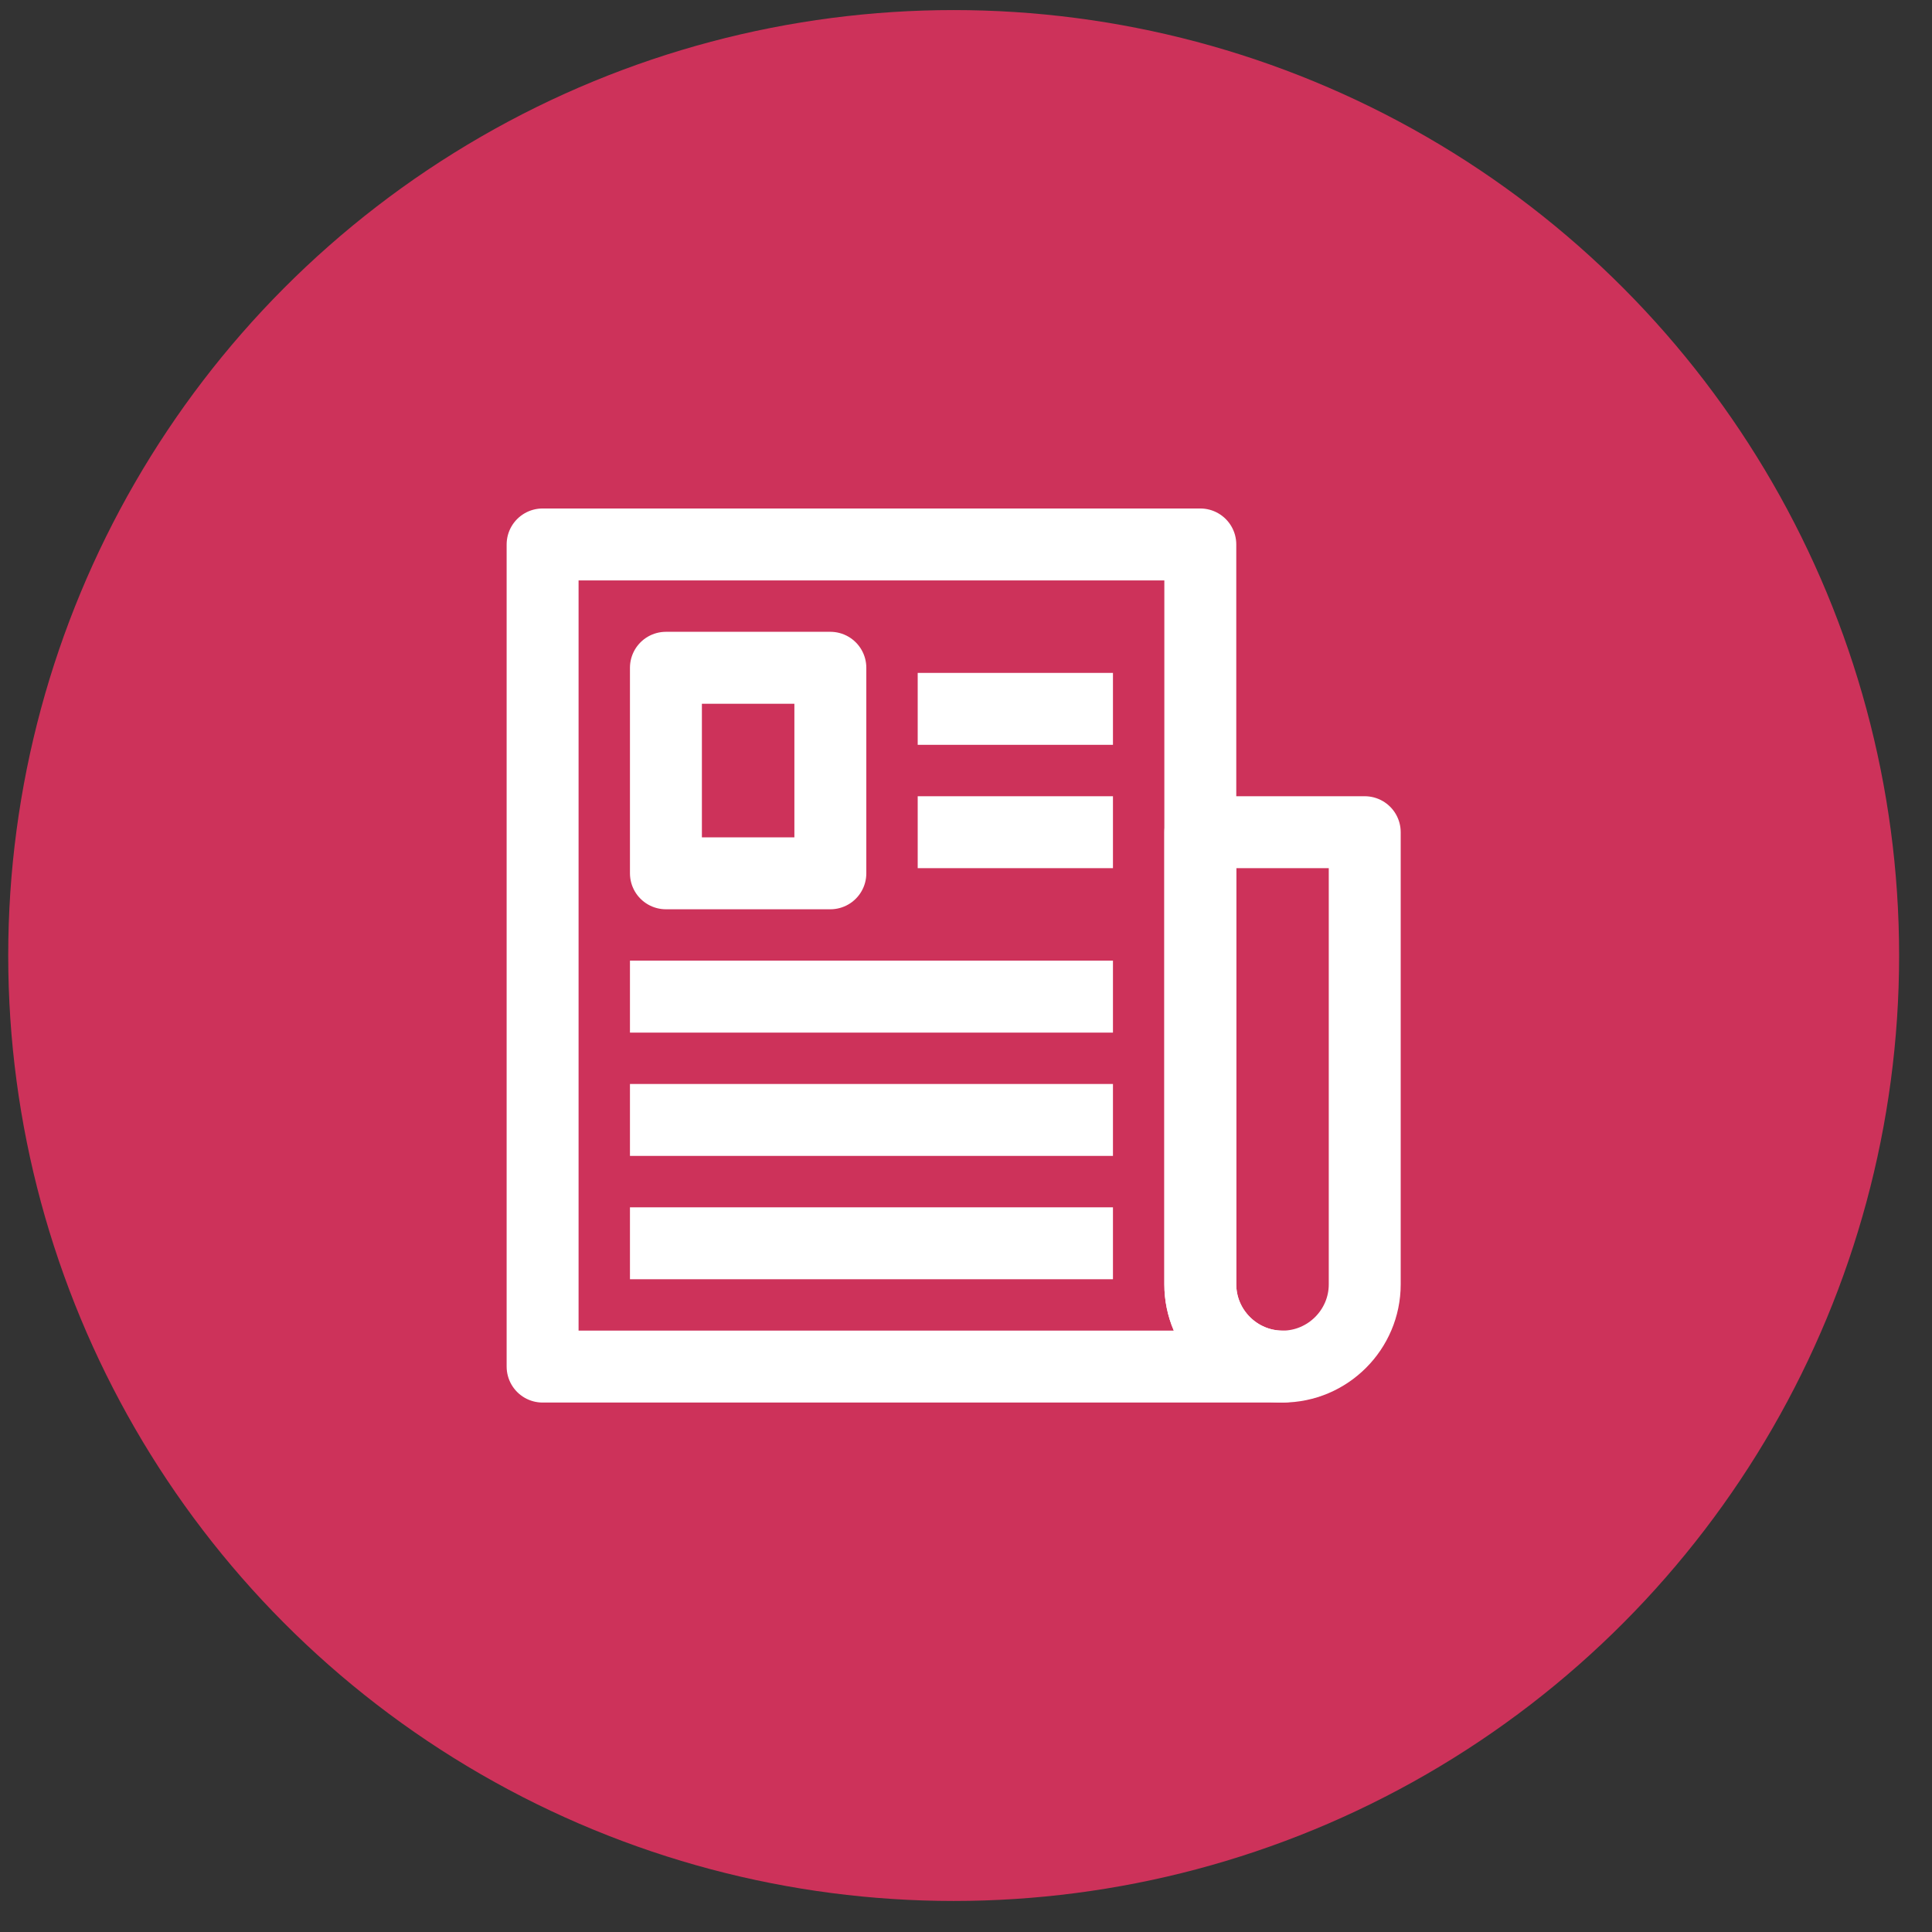
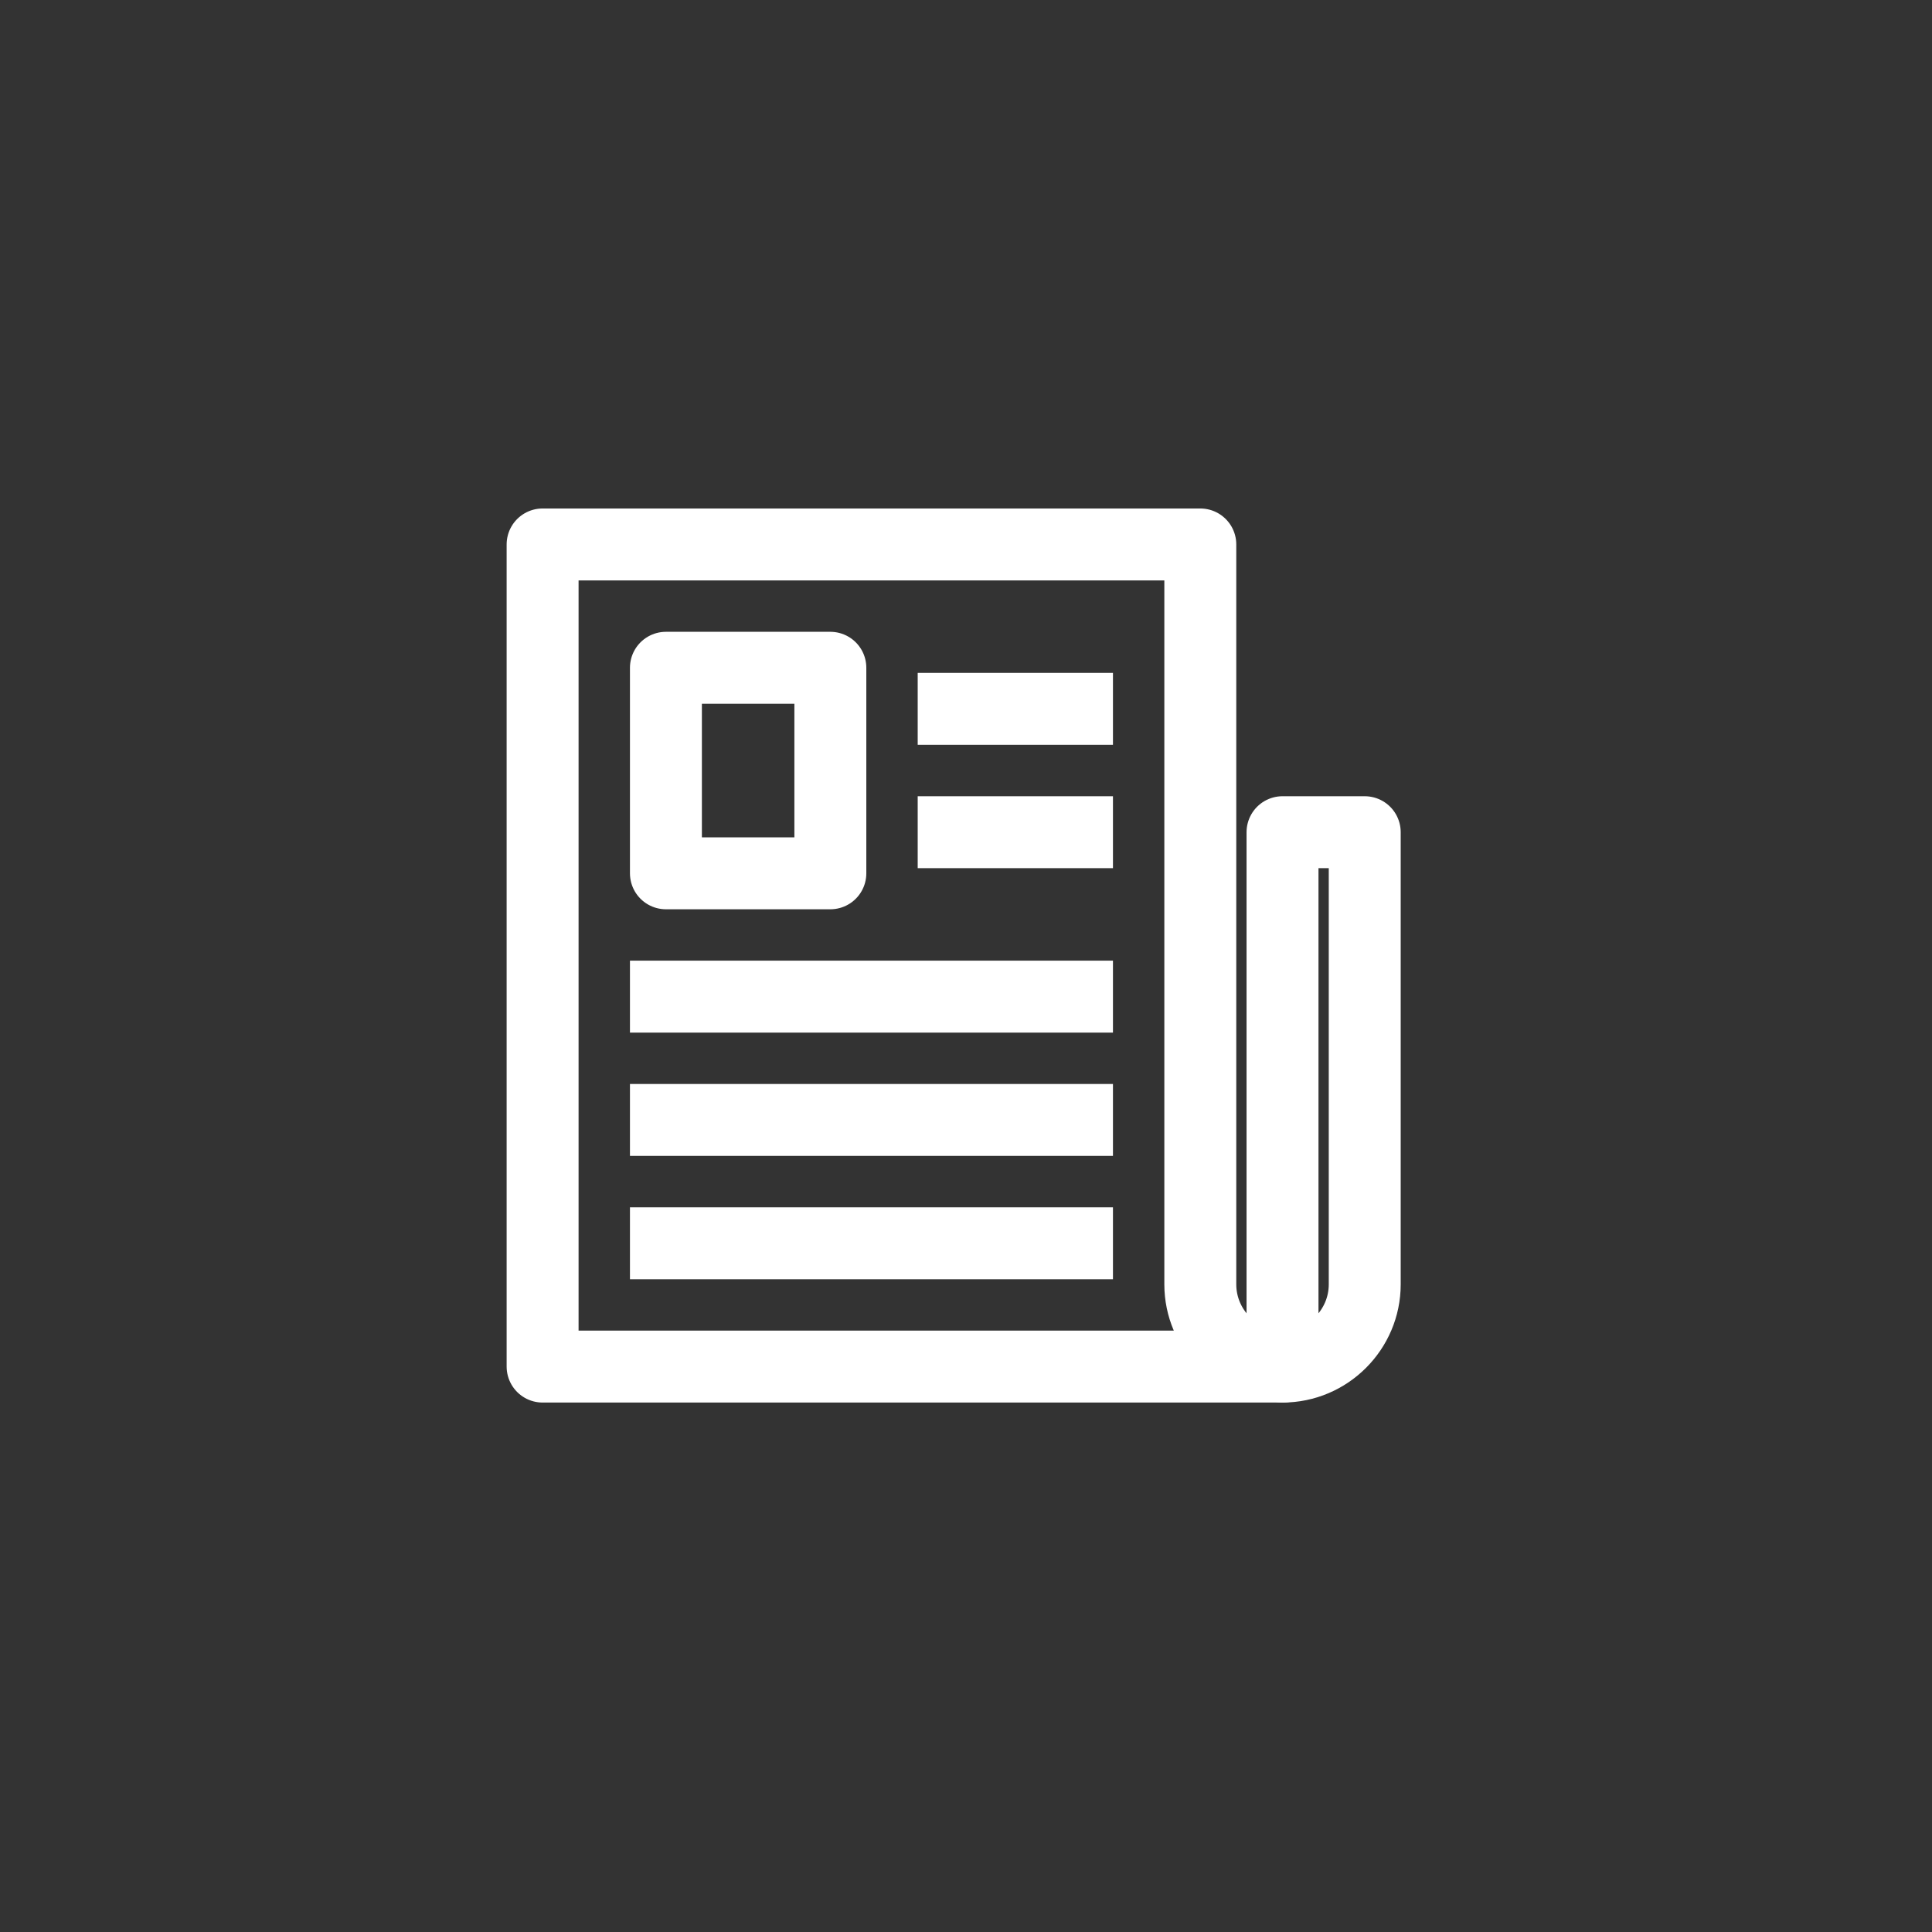
<svg xmlns="http://www.w3.org/2000/svg" width="47" height="47" viewBox="0 0 47 47" fill="none">
  <rect x="0" y="0" width="47" height="47" fill="#333333" stroke="none" />
-   <circle cx="23.2" cy="23.245" r="23" fill="#cd325a" />
-   <path d="M31.2 33.245C30.1 33.245 29.2 32.345 29.2 31.245V20.245H33.2V31.245C33.2 32.345 32.3 33.245 31.2 33.245Z" stroke="white" stroke-width="1.75" stroke-miterlimit="10" stroke-linecap="round" stroke-linejoin="round" />
+   <path d="M31.2 33.245V20.245H33.2V31.245C33.2 32.345 32.3 33.245 31.2 33.245Z" stroke="white" stroke-width="1.75" stroke-miterlimit="10" stroke-linecap="round" stroke-linejoin="round" />
  <path d="M29.2 20.245V13.245H13.2V33.245H31.2C30.1 33.245 29.2 32.345 29.2 31.245V20.245Z" stroke="white" stroke-width="1.75" stroke-miterlimit="10" stroke-linecap="round" stroke-linejoin="round" />
  <path d="M16.2 30.245H26.2" stroke="white" stroke-width="1.75" stroke-miterlimit="10" stroke-linecap="square" stroke-linejoin="round" />
  <path d="M23.2 20.245H26.2" stroke="white" stroke-width="1.75" stroke-miterlimit="10" stroke-linecap="square" stroke-linejoin="round" />
  <path d="M23.2 17.245H26.2" stroke="white" stroke-width="1.75" stroke-miterlimit="10" stroke-linecap="square" stroke-linejoin="round" />
  <path d="M16.2 27.245H26.2" stroke="white" stroke-width="1.75" stroke-miterlimit="10" stroke-linecap="square" stroke-linejoin="round" />
  <path d="M16.2 24.245H26.2" stroke="white" stroke-width="1.75" stroke-miterlimit="10" stroke-linecap="square" stroke-linejoin="round" />
  <path d="M20.2 16.245H16.2V21.245H20.2V16.245Z" stroke="white" stroke-width="1.75" stroke-miterlimit="10" stroke-linecap="round" stroke-linejoin="round" />
</svg>